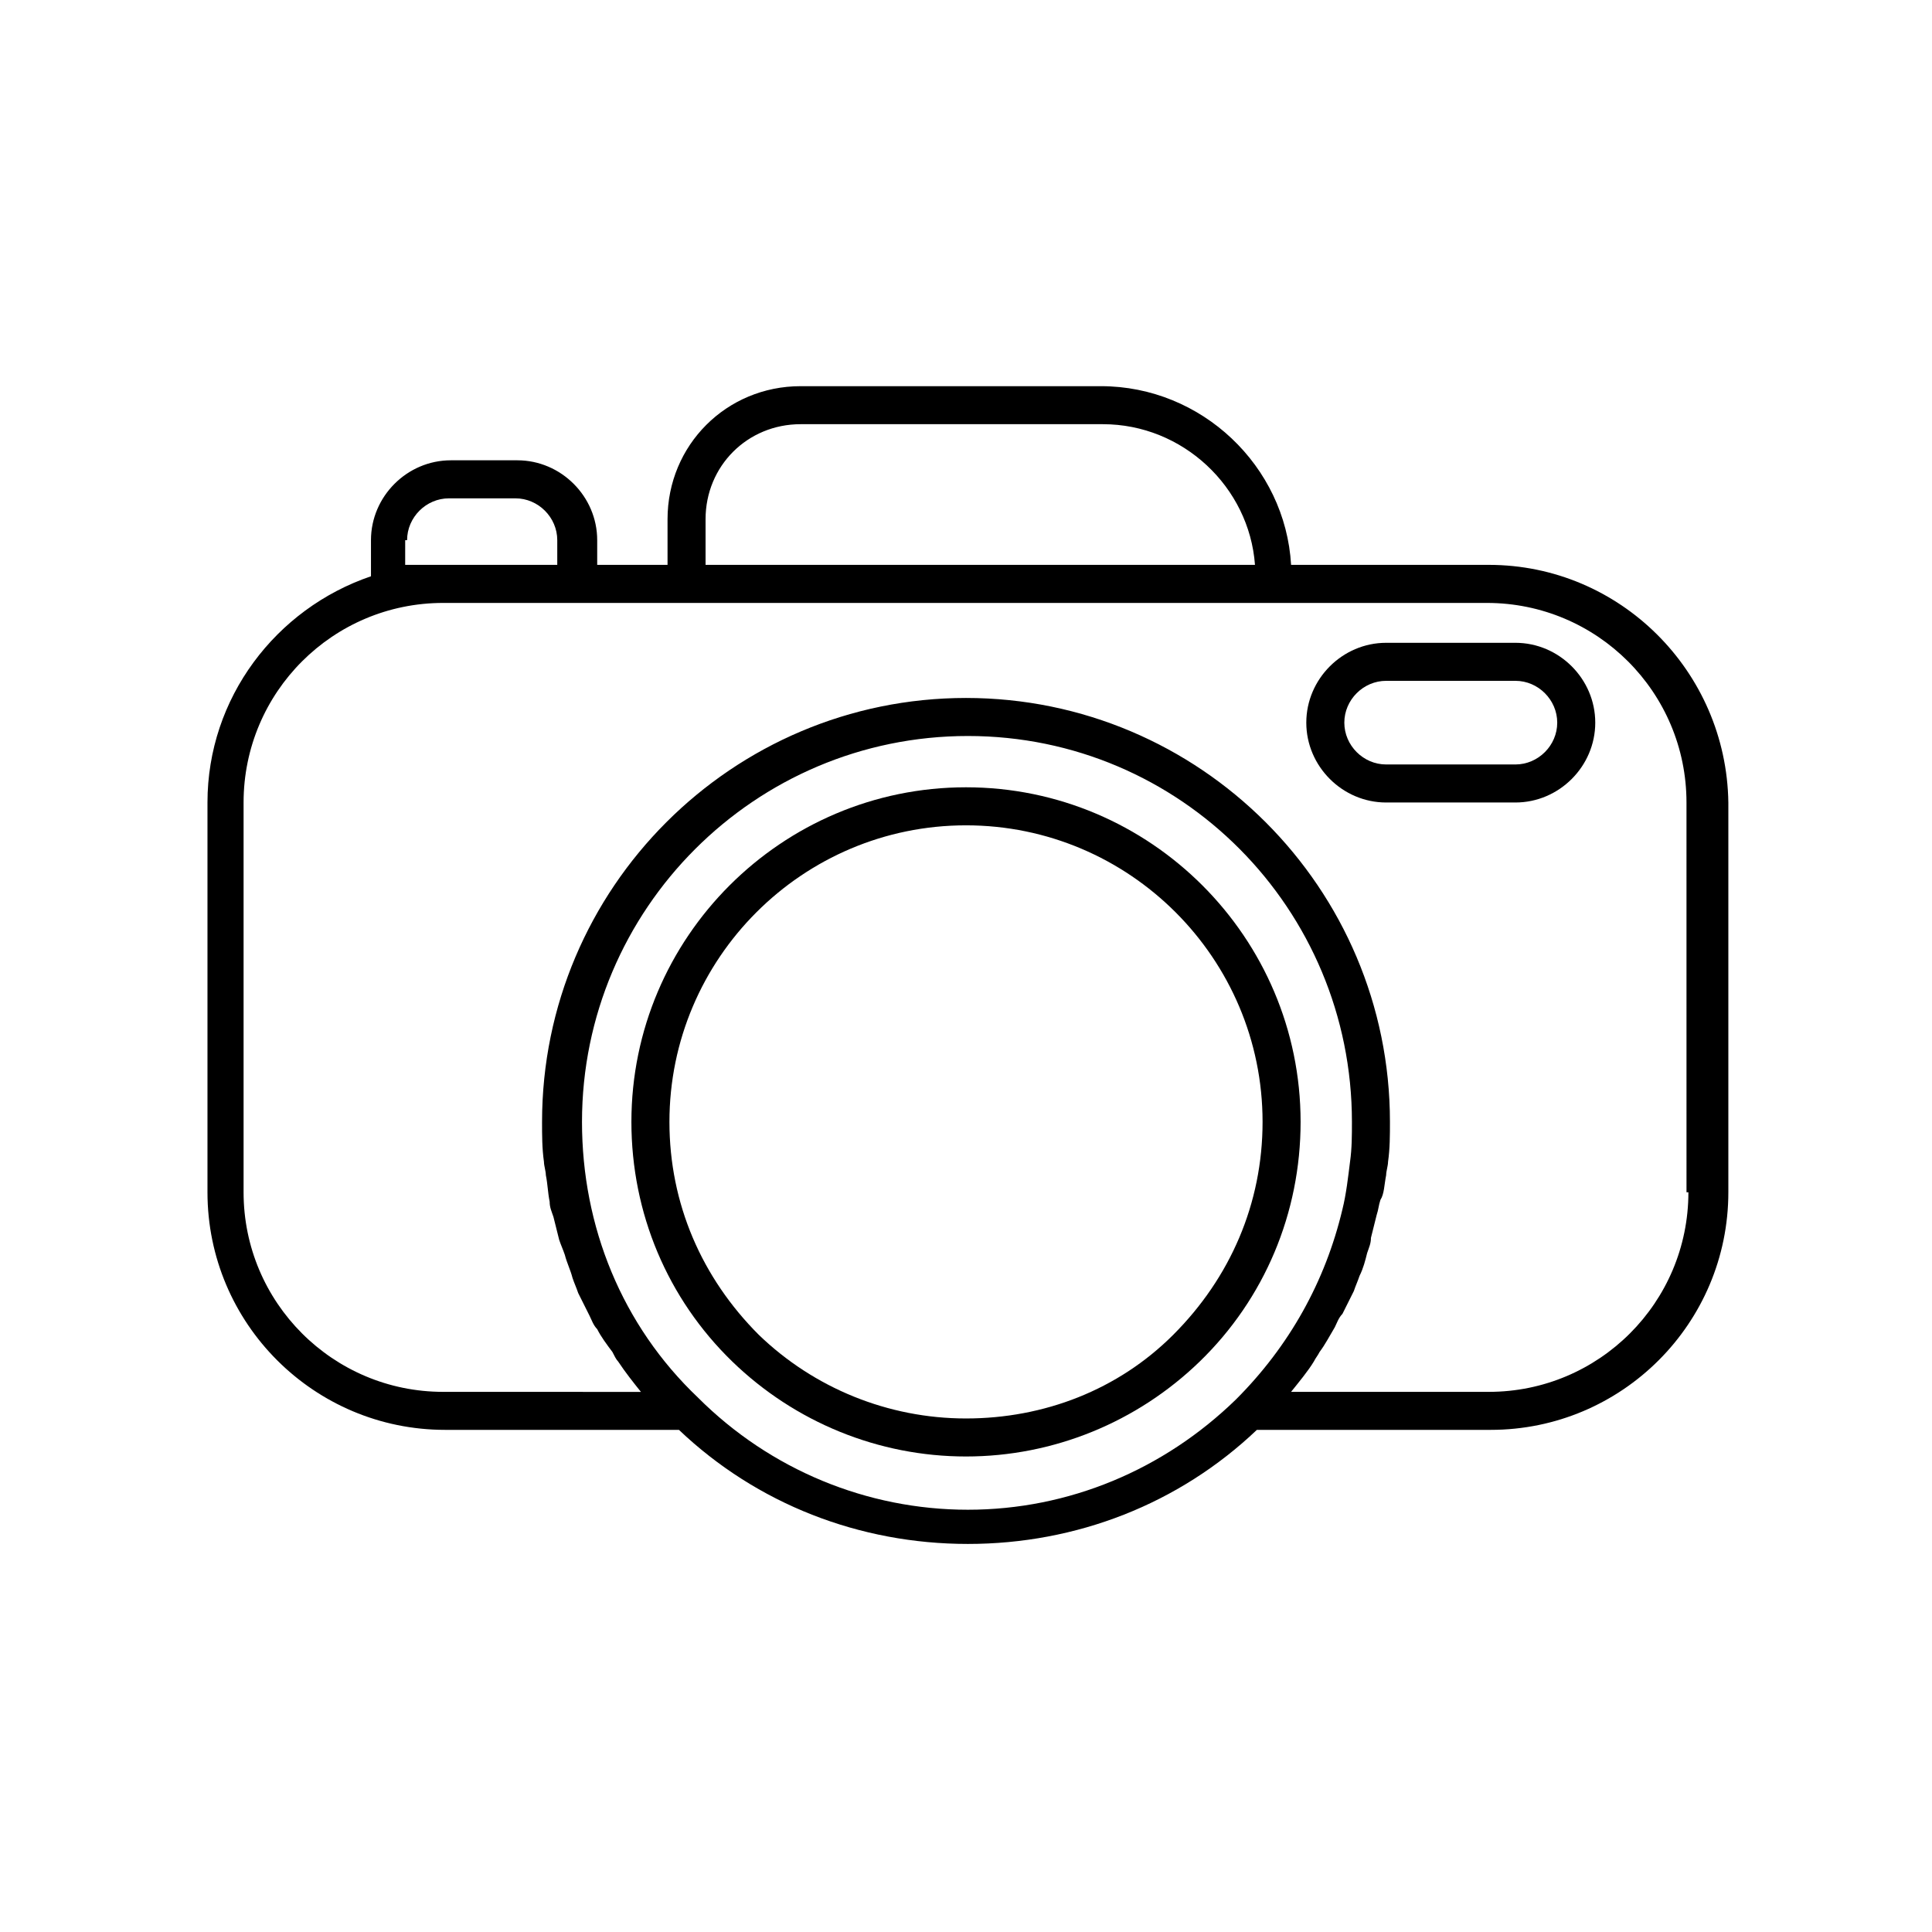
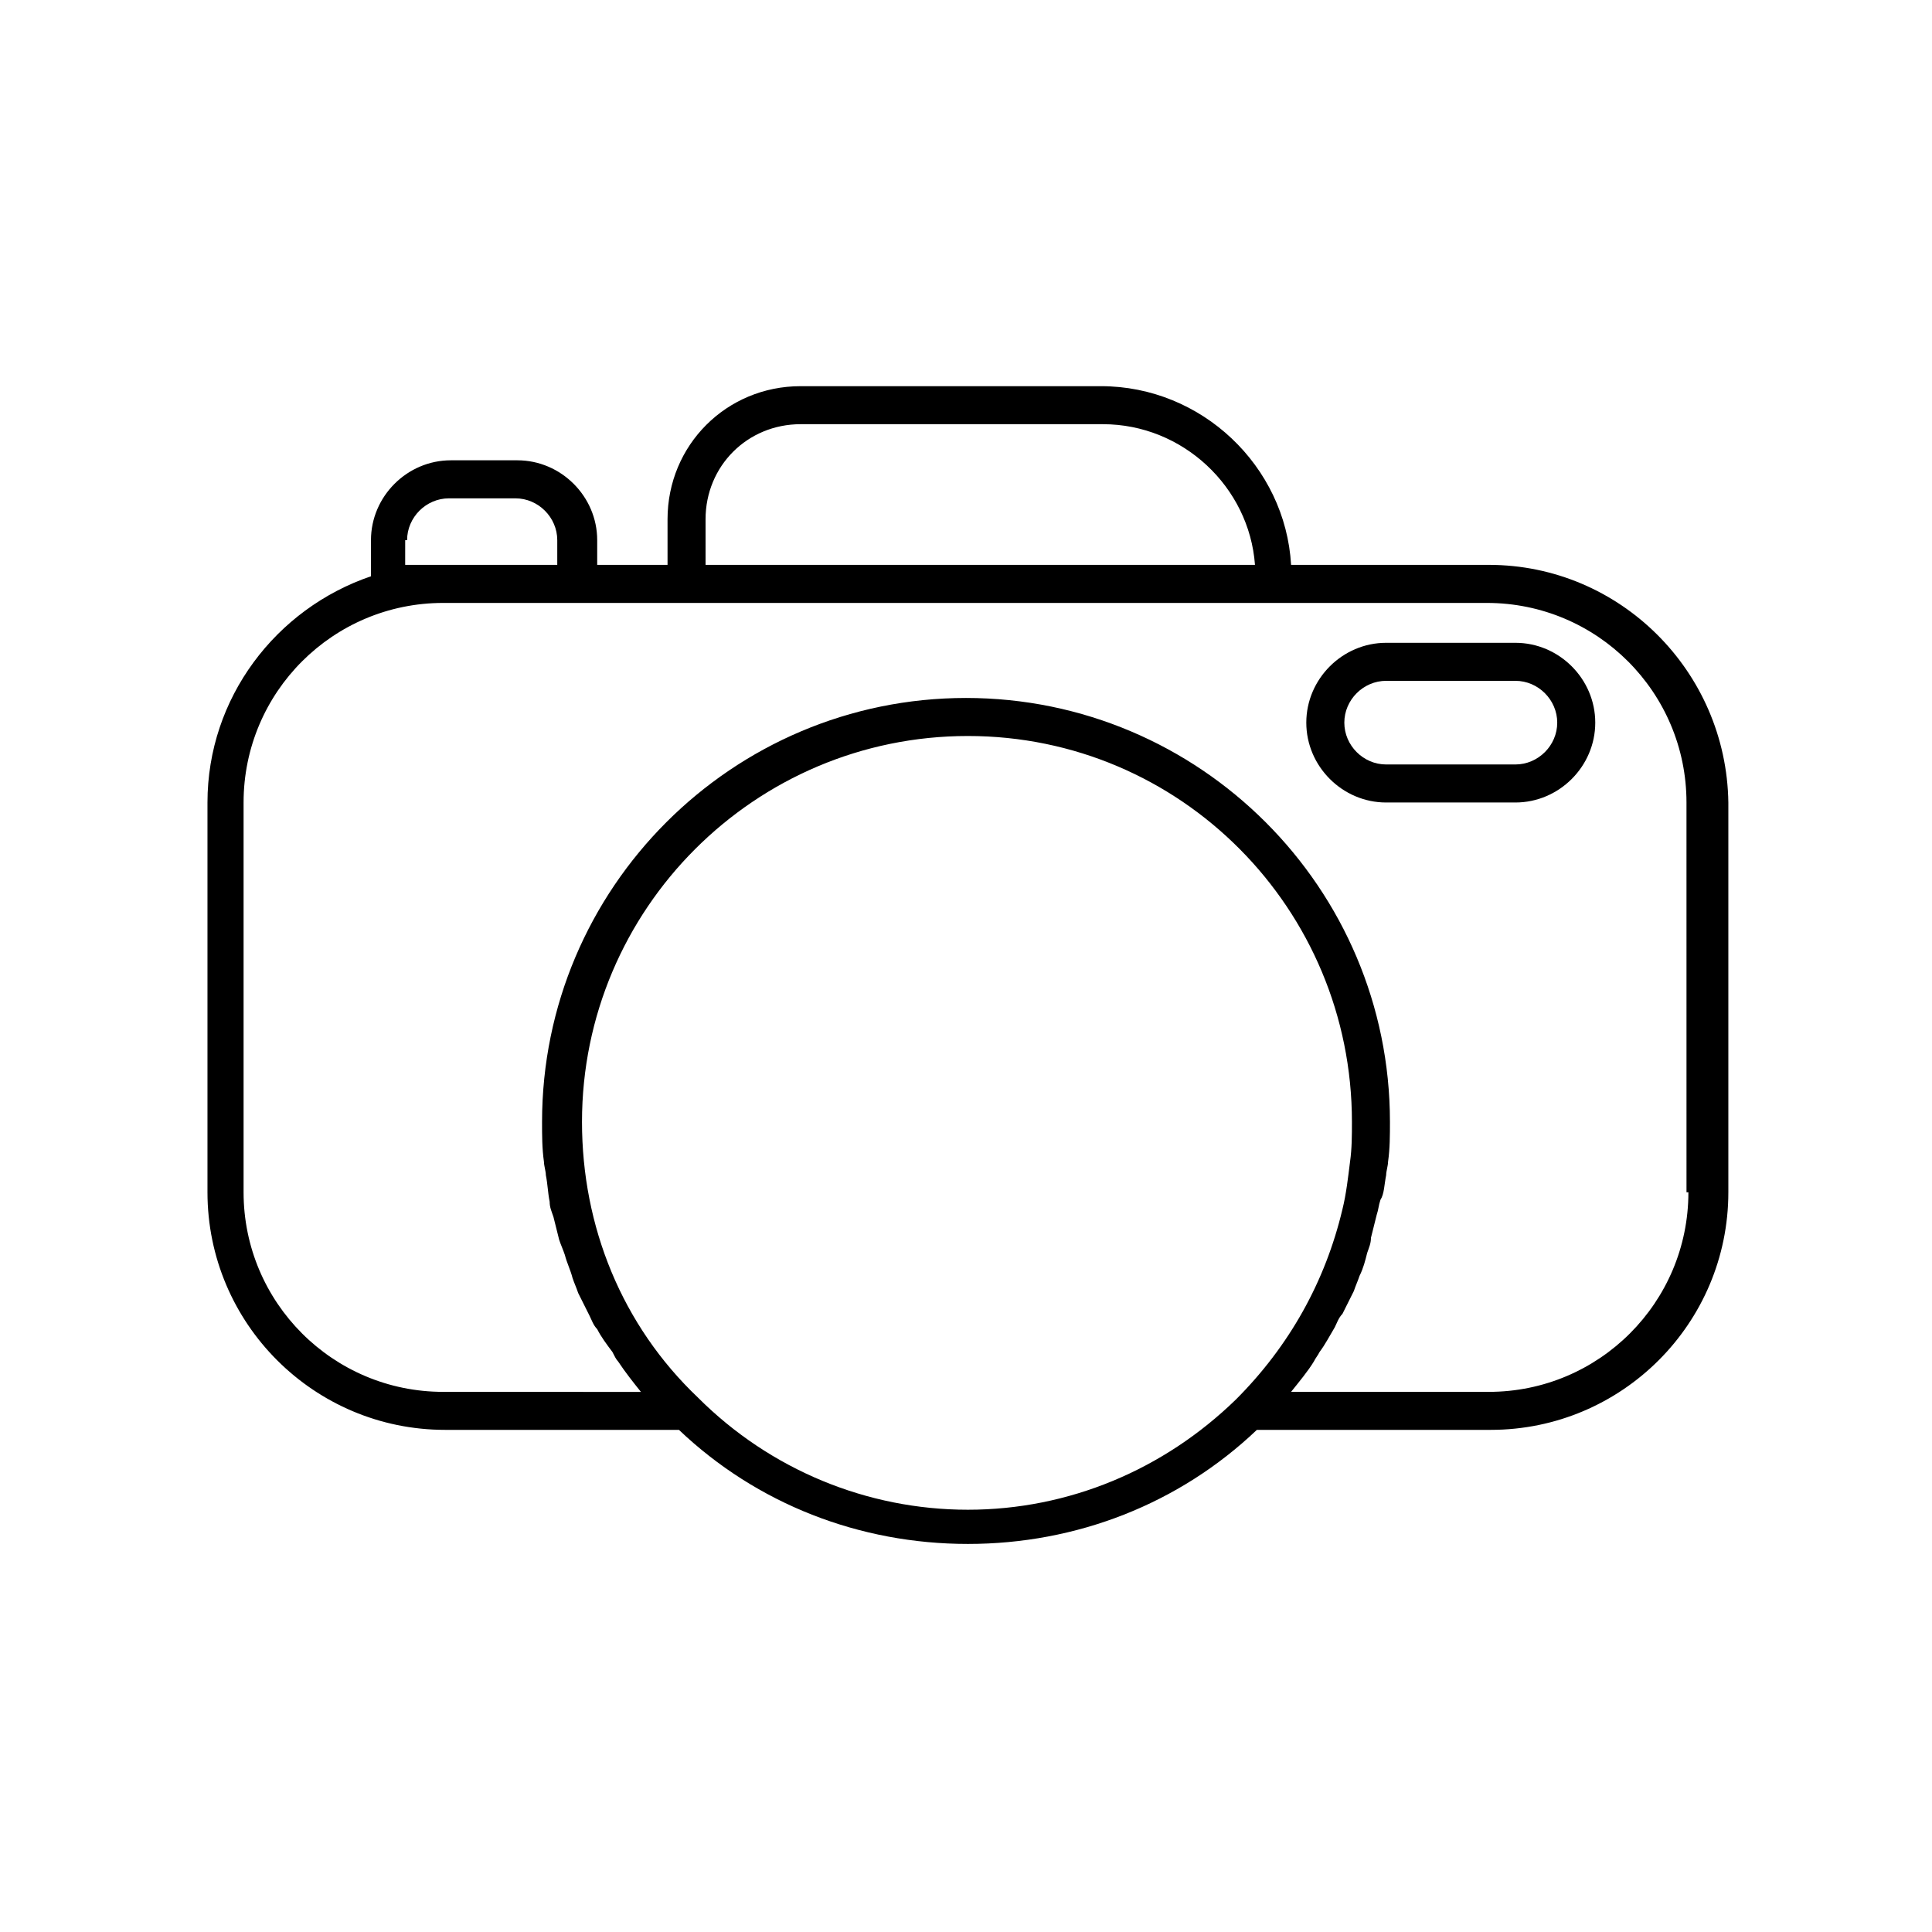
<svg xmlns="http://www.w3.org/2000/svg" fill="#000000" width="800px" height="800px" version="1.1" viewBox="144 144 512 512">
  <g>
    <path d="m538.55 293.7h-52.398c-1.512-26.199-23.68-47.359-50.383-47.359h-79.598c-19.648 0-35.266 15.617-35.266 35.266v12.09h-18.641v-6.551c0-11.586-9.574-21.16-21.16-21.16h-17.633c-11.586 0-21.16 9.574-21.16 21.16v9.574c-25.191 8.566-43.328 32.242-43.328 59.953v103.28c0 34.762 28.215 62.977 62.977 62.977h61.969c20.656 19.648 47.863 30.23 76.578 30.23 28.719 0 55.922-10.578 76.578-30.23h61.969c34.762 0 62.977-28.215 62.977-62.977v-103.28c-0.504-34.766-28.719-62.977-63.48-62.977zm-207.57-12.094c0-14.105 11.082-25.191 25.191-25.191h80.105c21.16 0 38.793 16.625 40.305 37.281l-145.6 0.004zm-79.098 5.543c0-6.047 5.039-11.082 11.082-11.082h17.633c6.047 0 11.082 5.039 11.082 11.082v6.551h-40.305l0.004-6.551zm77.082 227.22c-20.152-19.145-30.73-45.344-30.73-73.051 0-56.426 45.848-102.27 102.27-102.27 56.426 0 101.77 45.844 101.77 102.27 0 3.527 0 7.055-0.504 10.578-0.504 4.031-1.008 8.566-2.016 12.594-4.535 19.145-14.105 36.273-28.215 50.383-19.145 18.641-44.336 29.223-71.039 29.223-26.699 0-52.395-10.582-71.539-29.727zm262.48-54.41c0 29.223-23.68 52.898-52.898 52.898h-52.398c2.016-2.519 4.535-5.543 6.047-8.062 0.504-1.008 1.008-1.512 1.512-2.519 1.512-2.016 2.519-4.031 4.031-6.551 0.504-1.008 1.008-2.519 2.016-3.527 1.008-2.016 2.016-4.031 3.023-6.047 0.504-1.512 1.008-2.519 1.512-4.031 1.008-2.016 1.512-4.031 2.016-6.047 0.504-1.512 1.008-2.519 1.008-4.031 0.504-2.016 1.008-4.031 1.512-6.047 0.504-1.512 0.504-2.519 1.008-4.031 1.004-1.5 1.004-4.019 1.508-6.539 0-1.008 0.504-2.519 0.504-3.527 0.504-3.527 0.504-7.055 0.504-10.578 0-61.969-50.383-112.35-112.35-112.35-61.969 0-112.35 50.383-112.35 112.35 0 3.527 0 7.055 0.504 10.578 0 1.008 0.504 2.519 0.504 3.527 0.504 2.519 0.504 4.535 1.008 7.055 0 1.512 0.504 2.519 1.008 4.031 0.504 2.016 1.008 4.031 1.512 6.047 0.504 1.512 1.008 2.519 1.512 4.031 0.504 2.016 1.512 4.031 2.016 6.047 0.504 1.512 1.008 2.519 1.512 4.031 1.008 2.016 2.016 4.031 3.023 6.047 0.504 1.008 1.008 2.519 2.016 3.527 1.008 2.016 2.519 4.031 4.031 6.047 0.504 1.008 1.008 2.016 1.512 2.519 2.016 3.023 4.031 5.543 6.047 8.062l-52.406-0.012c-29.223 0-52.898-23.68-52.898-52.898v-103.28c0-29.223 23.68-52.898 52.898-52.898h276.59c29.223 0 52.898 23.68 52.898 52.898l0.004 103.28z" />
-     <path d="m400 352.64c-48.871 0-88.672 39.801-88.672 88.672 0 24.184 9.574 46.855 26.703 63.48 16.625 16.121 38.793 25.191 61.969 25.191s45.344-9.07 61.969-25.191c17.129-16.625 26.703-39.297 26.703-63.48-0.004-48.871-39.805-88.672-88.672-88.672zm54.914 145.1c-14.609 14.609-34.258 22.168-54.914 22.168s-40.305-8.062-54.914-22.168c-15.113-15.113-23.68-34.762-23.68-56.426 0-43.328 35.266-78.594 78.594-78.594s78.594 35.266 78.594 78.594c0 21.664-8.566 41.312-23.68 56.426z" />
    <path d="m545.6 314.35h-34.258c-11.586 0-21.16 9.574-21.16 21.16 0 11.586 9.574 21.16 21.16 21.16h34.258c11.586 0 21.16-9.574 21.16-21.16 0-11.59-9.57-21.16-21.16-21.16zm0 32.242h-34.258c-6.047 0-11.082-5.039-11.082-11.082 0-6.047 5.039-11.082 11.082-11.082h34.258c6.047 0 11.082 5.039 11.082 11.082 0.004 6.043-5.035 11.082-11.082 11.082z" />
  </g>
</svg>